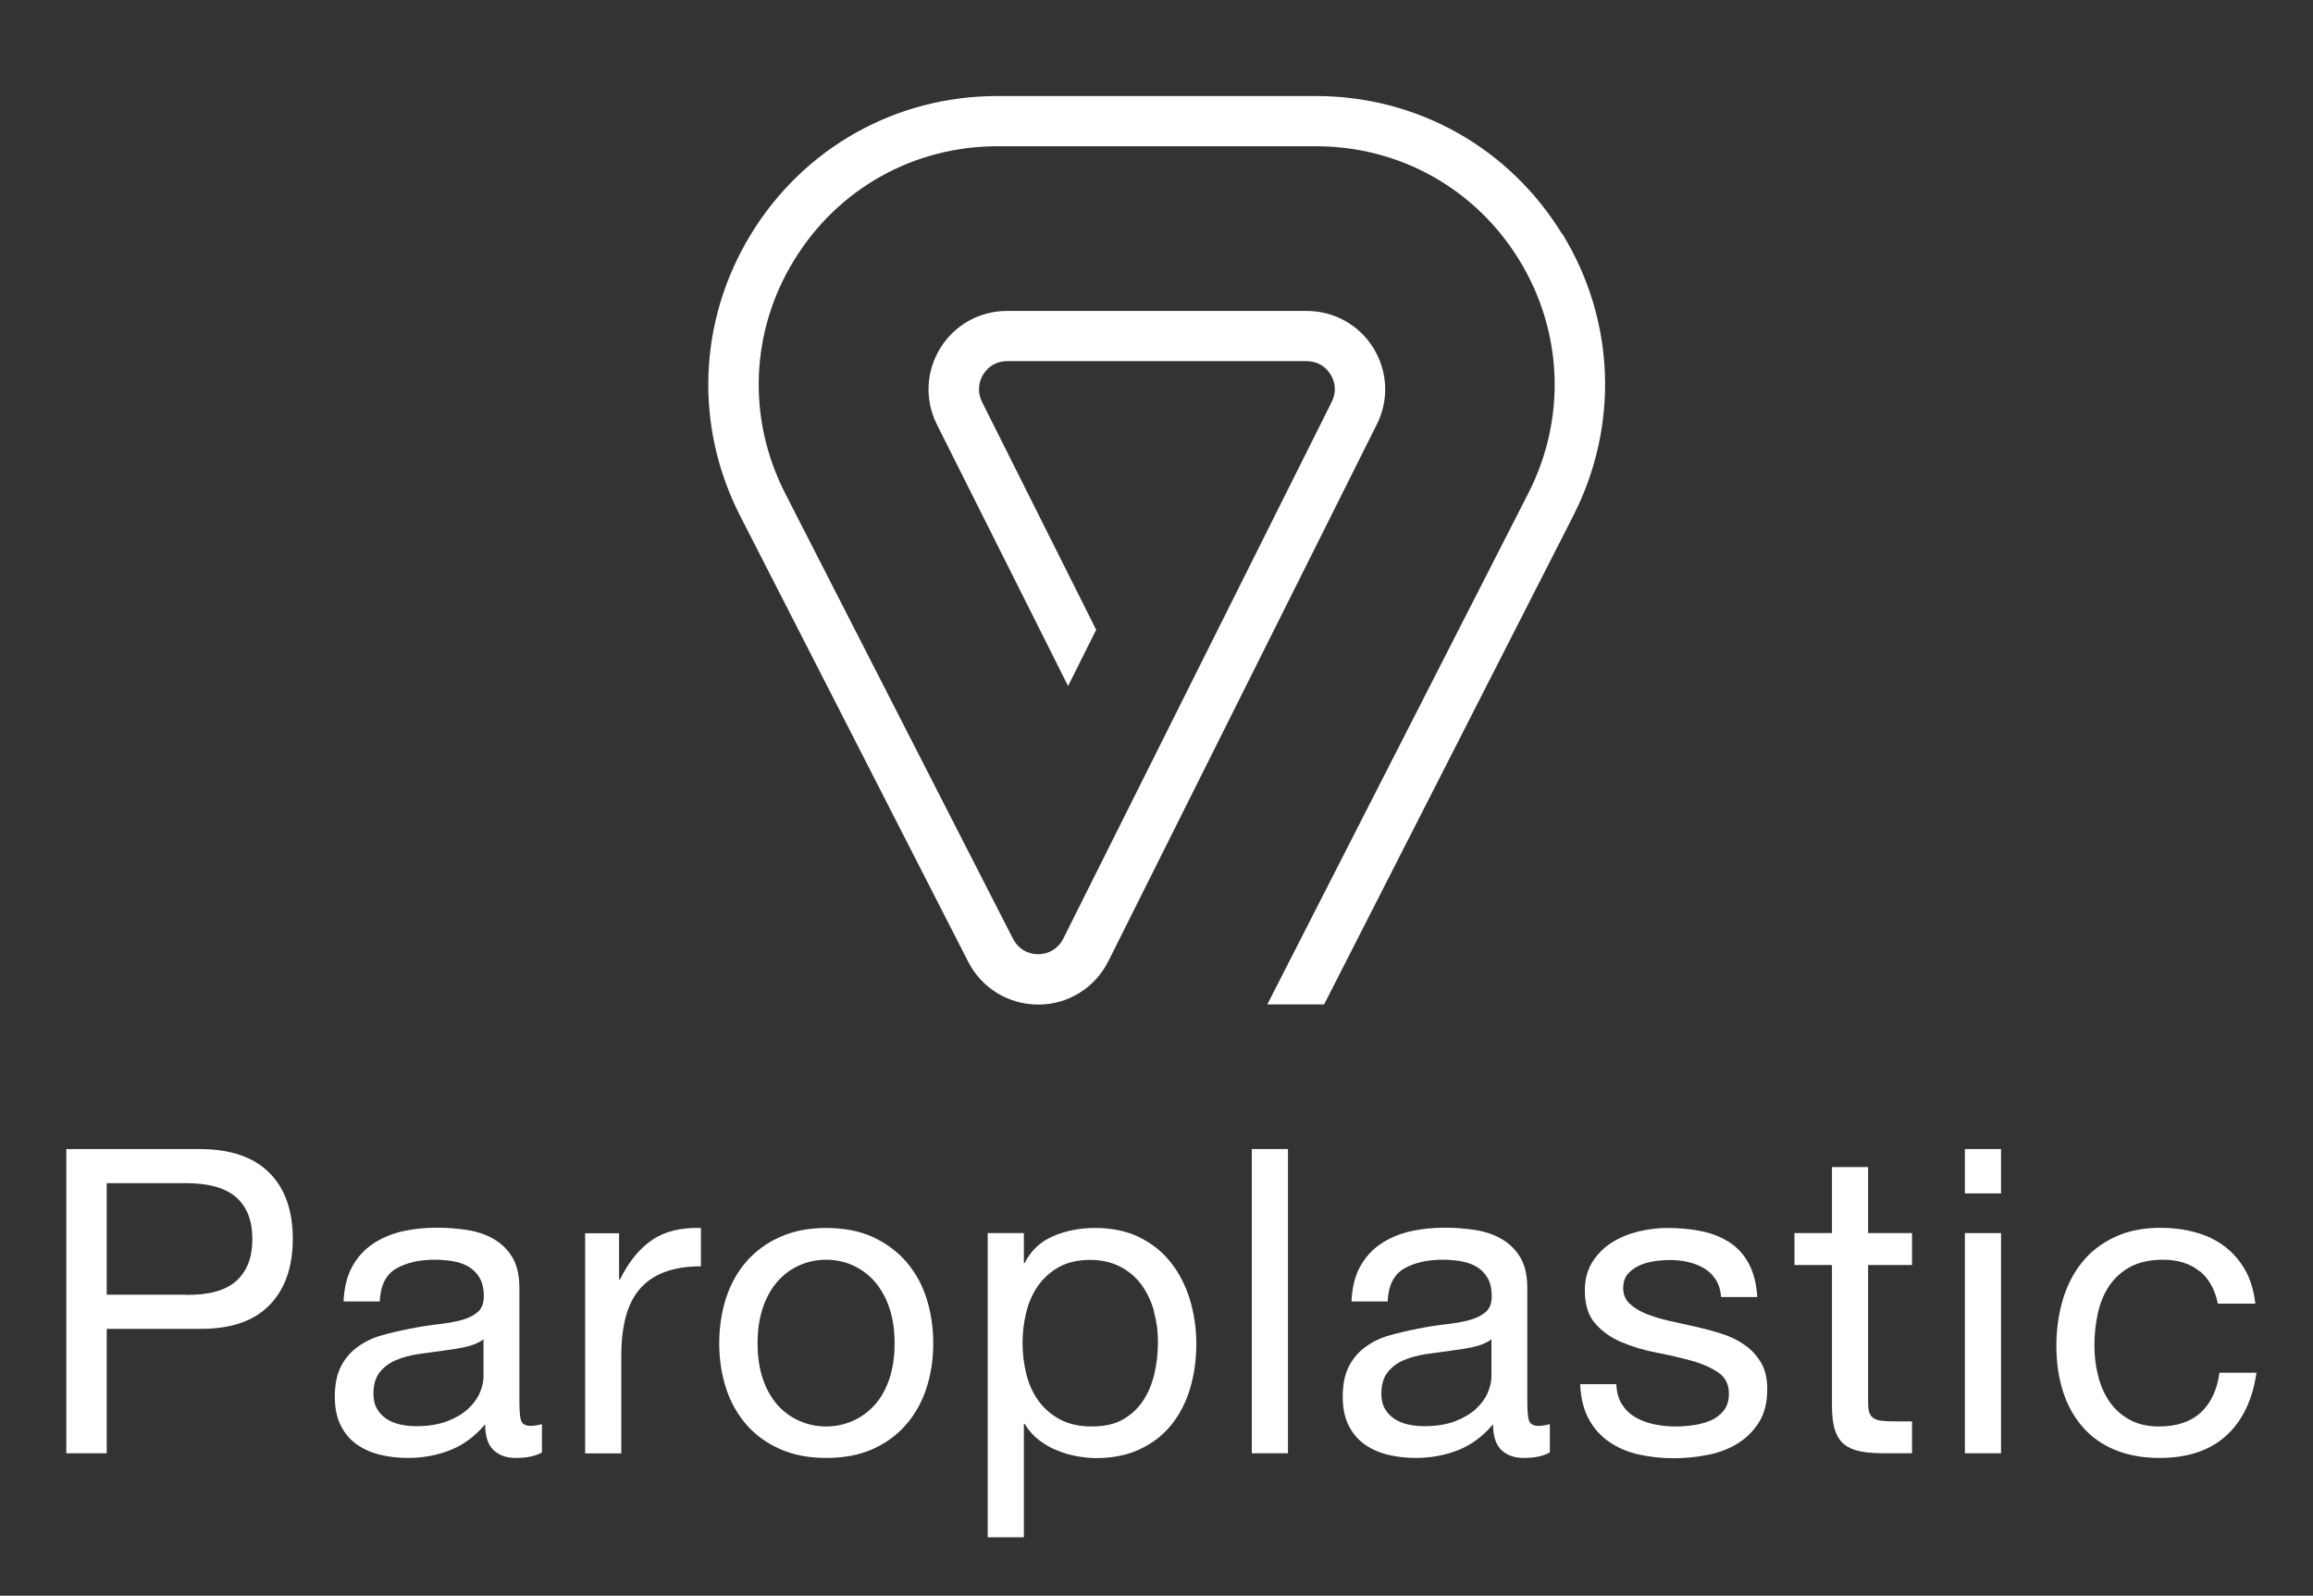
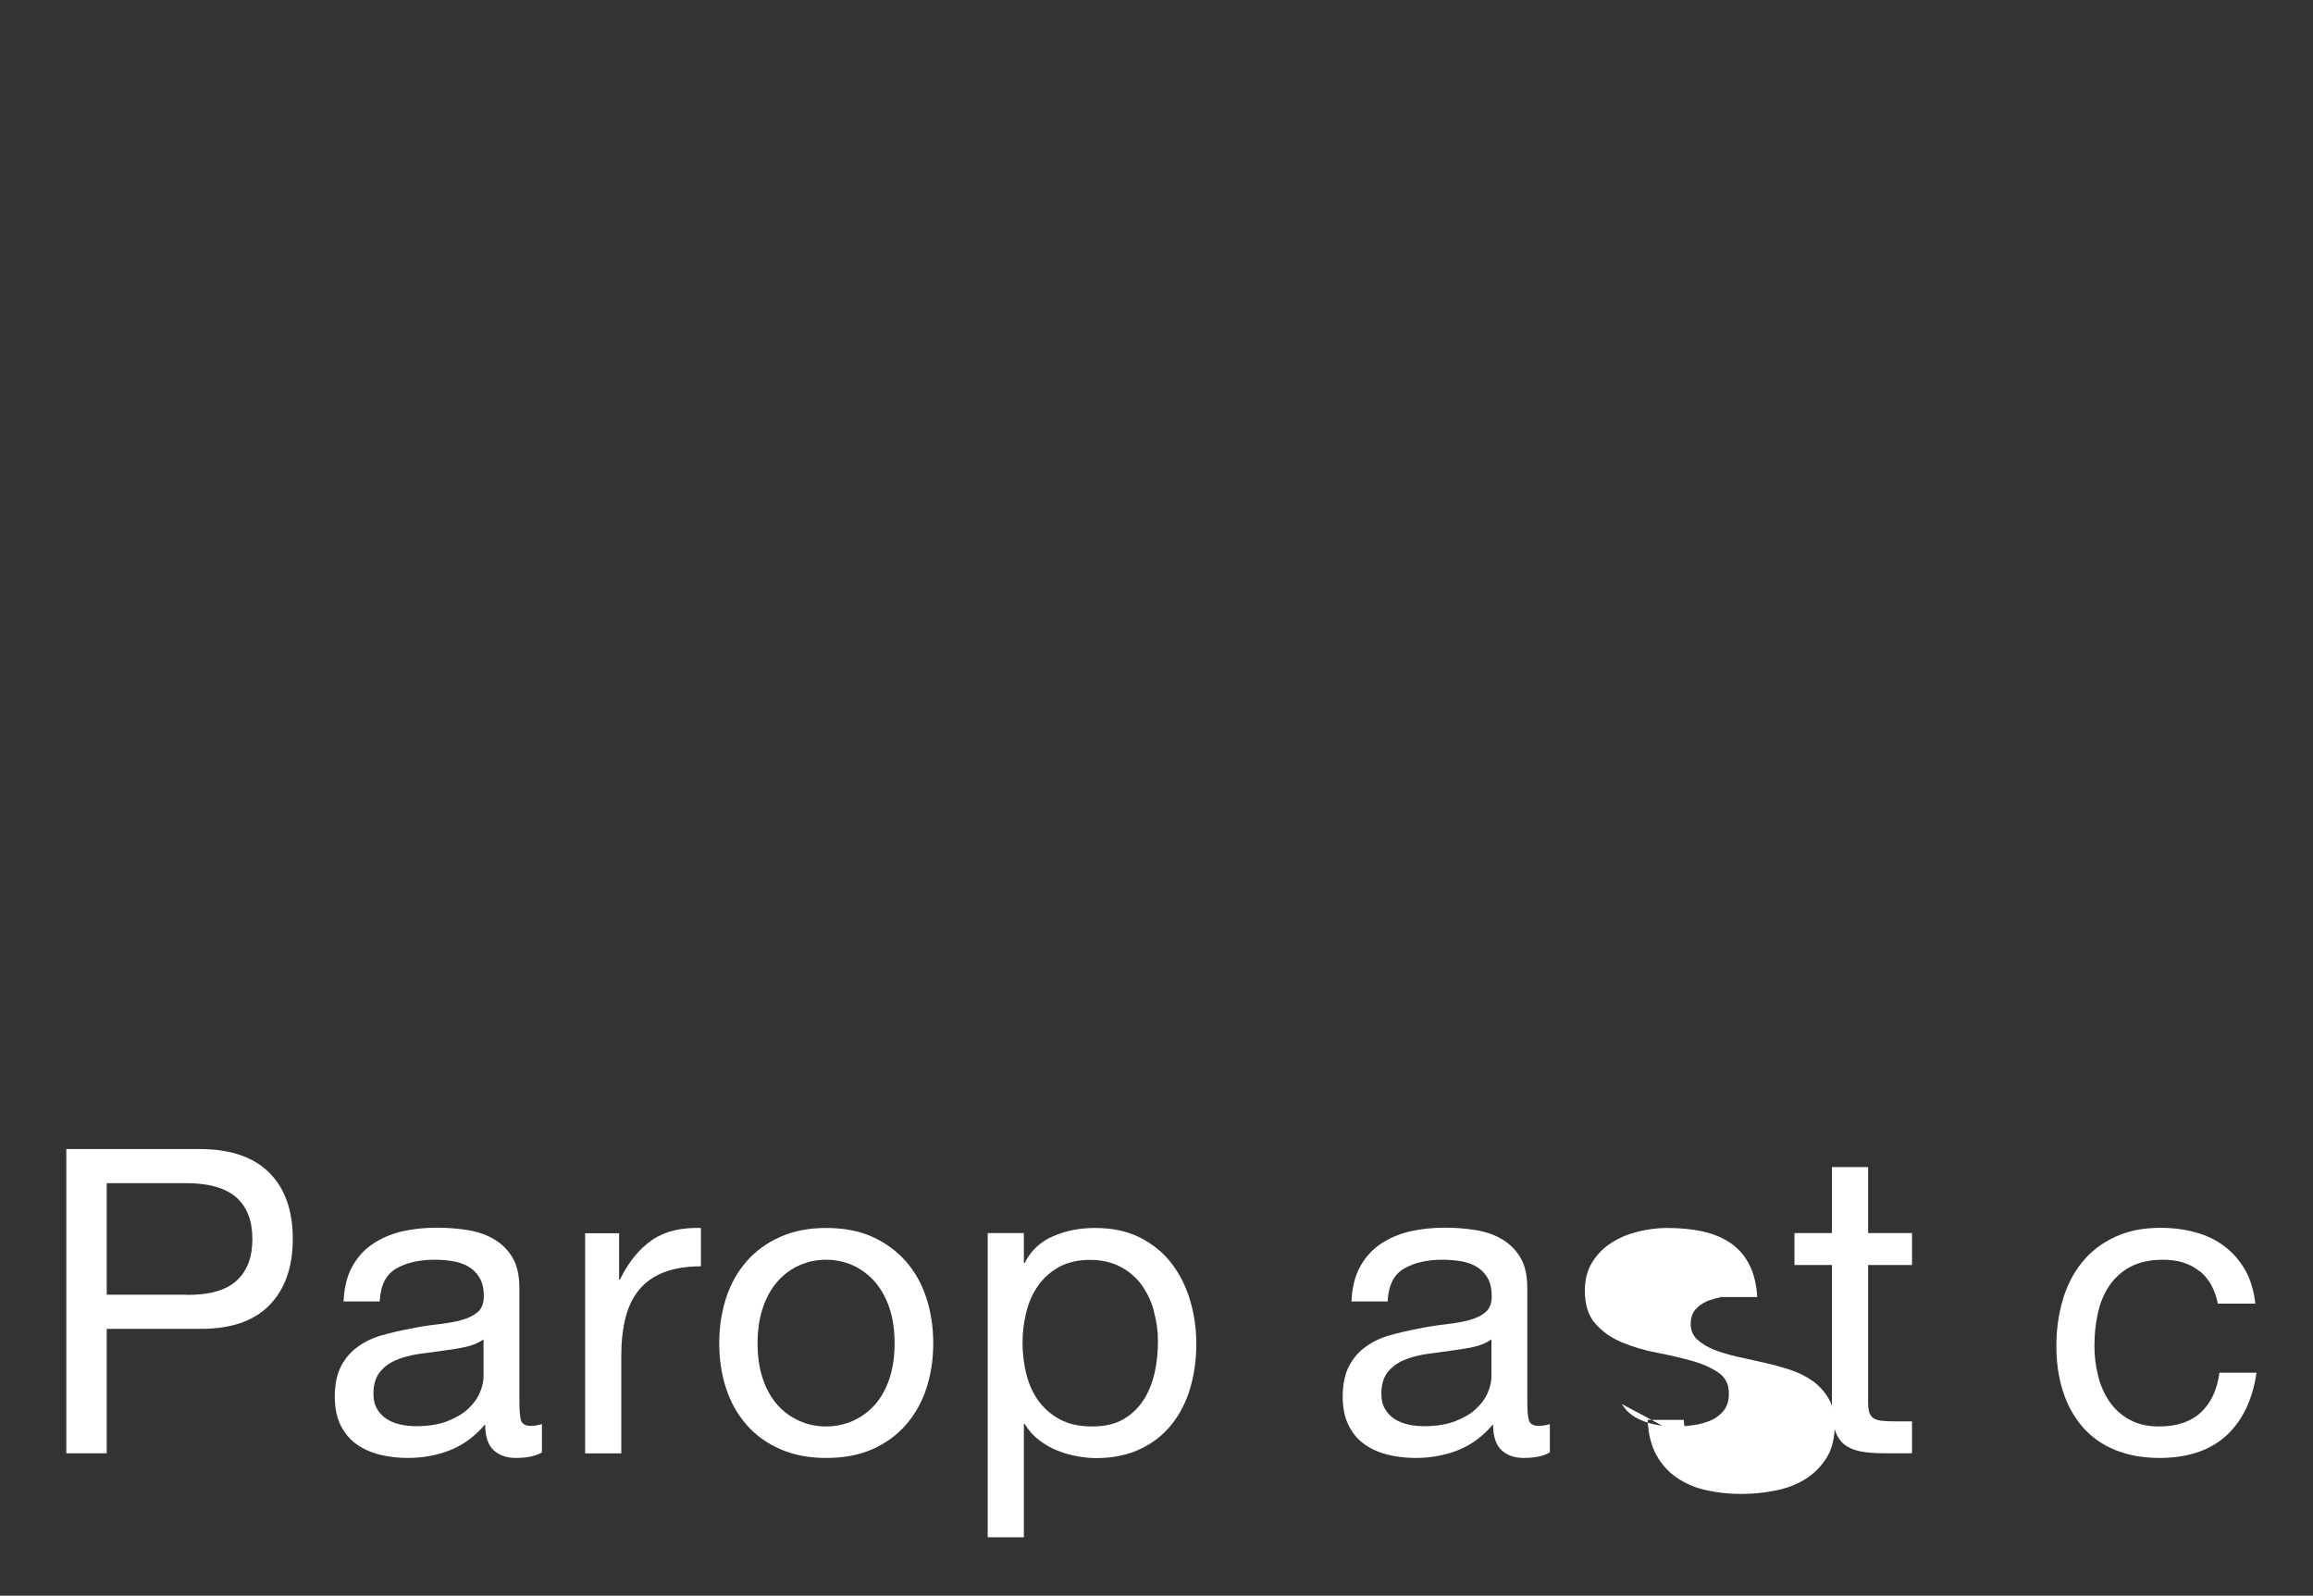
<svg xmlns="http://www.w3.org/2000/svg" id="Calque_1" data-name="Calque 1" version="1.1" viewBox="0 0 158 109">
  <rect x="0" y="0" width="158" height="109" fill="#333333" stroke="none" />
  <defs>
    <style>
      .cls-1 {
        fill: #fff;
        stroke-width: 0px;
      }
    </style>
  </defs>
-   <path class="cls-1" d="M106.71,15.99c-3.61-5.9-9.9-9.43-16.82-9.43h-21.77c-6.92,0-13.21,3.53-16.82,9.43-3.61,5.91-3.89,13.11-.73,19.27l15.57,30.44c.92,1.8,2.75,2.92,4.8,2.92,2.03,0,3.86-1.15,4.77-2.96l18.34-36.67c.84-1.67.75-3.62-.23-5.21-.98-1.59-2.69-2.54-4.56-2.54h-20.47c-1.87,0-3.58.95-4.56,2.54-.98,1.59-1.07,3.54-.23,5.22l8.96,17.86,1.92-3.84-7.8-15.57c-.3-.61-.27-1.29.08-1.87.36-.58.95-.91,1.63-.91h20.47c.68,0,1.28.33,1.63.91.36.58.39,1.26.08,1.87l-18.34,36.67c-.33.66-.97,1.06-1.72,1.06-.74,0-1.37-.39-1.71-1.05l-15.57-30.44c-2.6-5.09-2.38-11.04.61-15.91,2.98-4.88,8.17-7.79,13.89-7.79h21.77c5.72,0,10.91,2.91,13.89,7.79,2.98,4.87,3.21,10.82.61,15.91l-17.83,34.92h3.88l17.01-33.36c3.15-6.16,2.88-13.37-.73-19.27" />
  <g>
    <path class="cls-1" d="M13.63,78.49c2.1,0,3.68.54,4.76,1.61,1.08,1.08,1.61,2.59,1.61,4.53s-.54,3.45-1.61,4.54c-1.08,1.09-2.66,1.62-4.76,1.6h-6.34v8.5h-2.76v-20.78h9.11ZM12.7,88.45c1.57.02,2.72-.3,3.45-.96.73-.66,1.09-1.61,1.09-2.85s-.36-2.19-1.09-2.84c-.73-.65-1.88-.98-3.45-.98h-5.41v7.62h5.41Z" />
    <path class="cls-1" d="M37.02,99.21c-.43.25-1.02.38-1.78.38-.64,0-1.15-.18-1.53-.54-.38-.36-.57-.95-.57-1.76-.68.81-1.47,1.4-2.37,1.76-.9.36-1.88.54-2.92.54-.68,0-1.32-.08-1.94-.23-.61-.16-1.14-.4-1.59-.73-.45-.33-.8-.76-1.06-1.29s-.39-1.18-.39-1.94c0-.85.15-1.55.44-2.1s.67-.98,1.15-1.32c.48-.34,1.02-.6,1.63-.77.61-.17,1.24-.32,1.88-.44.68-.14,1.32-.24,1.94-.31.61-.07,1.15-.16,1.62-.29.47-.13.83-.31,1.11-.55.27-.24.41-.6.41-1.06,0-.54-.1-.98-.31-1.31-.2-.33-.47-.58-.79-.76-.32-.17-.68-.29-1.08-.35-.4-.06-.79-.09-1.18-.09-1.05,0-1.92.2-2.62.6-.7.4-1.08,1.15-1.13,2.25h-2.47c.04-.93.23-1.72.58-2.36.35-.64.81-1.16,1.4-1.56s1.25-.68,1.99-.86c.75-.17,1.55-.26,2.4-.26.68,0,1.35.05,2.02.15s1.28.29,1.82.6c.54.3.98.72,1.31,1.26.33.54.49,1.25.49,2.12v7.72c0,.58.03,1.01.1,1.28.07.27.3.41.68.41.21,0,.47-.04.76-.12v1.92ZM33.01,91.5c-.31.23-.72.4-1.22.51s-1.03.19-1.59.26c-.55.07-1.11.15-1.67.23-.56.09-1.07.23-1.51.42s-.81.47-1.09.83-.42.84-.42,1.46c0,.41.08.75.25,1.03.16.28.38.51.64.68.26.17.57.3.92.38.35.08.72.12,1.11.12.81,0,1.51-.11,2.1-.33.58-.22,1.06-.5,1.43-.84.37-.34.64-.7.81-1.1.17-.4.26-.77.26-1.12v-2.52Z" />
    <path class="cls-1" d="M42.29,84.23v3.17h.06c.6-1.22,1.34-2.12,2.21-2.71s1.98-.85,3.32-.81v2.62c-.99,0-1.83.14-2.53.41-.7.27-1.26.67-1.69,1.19-.43.52-.74,1.16-.93,1.91-.19.75-.29,1.61-.29,2.58v6.69h-2.47v-15.04h2.33Z" />
    <path class="cls-1" d="M49.6,88.66c.31-.96.78-1.79,1.4-2.5.62-.71,1.39-1.27,2.3-1.67.91-.41,1.96-.61,3.14-.61s2.26.2,3.16.61c.9.41,1.66.97,2.28,1.67.62.71,1.09,1.54,1.4,2.5.31.96.47,1.99.47,3.1s-.16,2.13-.47,3.08c-.31.95-.78,1.78-1.4,2.49-.62.71-1.38,1.26-2.28,1.66-.9.4-1.96.6-3.16.6s-2.23-.2-3.14-.6c-.91-.4-1.68-.95-2.3-1.66-.62-.71-1.09-1.54-1.4-2.49-.31-.95-.47-1.98-.47-3.08s.16-2.14.47-3.1ZM52.11,94.19c.24.71.58,1.3,1,1.78.43.48.93.84,1.5,1.09.57.25,1.18.38,1.82.38s1.25-.13,1.82-.38,1.07-.62,1.5-1.09c.43-.48.76-1.07,1-1.78.24-.71.36-1.52.36-2.43s-.12-1.72-.36-2.43c-.24-.71-.58-1.3-1-1.79-.43-.48-.93-.85-1.5-1.11-.57-.25-1.18-.38-1.82-.38s-1.25.13-1.82.38c-.57.25-1.07.62-1.5,1.11-.43.49-.76,1.08-1,1.79s-.36,1.52-.36,2.43.12,1.72.36,2.43Z" />
    <path class="cls-1" d="M69.94,84.23v2.04h.06c.41-.83,1.05-1.44,1.92-1.82.87-.38,1.83-.57,2.88-.57,1.16,0,2.18.21,3.04.64.86.43,1.58,1,2.15,1.73.57.73,1,1.57,1.29,2.52.29.95.44,1.96.44,3.03s-.14,2.08-.42,3.03-.71,1.78-1.28,2.49c-.57.71-1.29,1.27-2.15,1.67-.86.41-1.87.61-3.01.61-.37,0-.78-.04-1.24-.12-.46-.08-.91-.2-1.35-.38-.45-.17-.87-.41-1.27-.71-.4-.3-.73-.67-1-1.12h-.06v7.74h-2.47v-20.78h2.47ZM78.83,89.57c-.18-.67-.47-1.27-.84-1.79-.38-.52-.86-.94-1.46-1.25-.59-.31-1.29-.47-2.08-.47s-1.54.17-2.12.49c-.58.33-1.06.76-1.43,1.29-.37.53-.64,1.14-.8,1.82-.17.68-.25,1.37-.25,2.07,0,.74.09,1.45.26,2.14.17.69.45,1.29.83,1.82.38.52.87.95,1.47,1.27.6.32,1.33.48,2.18.48s1.57-.16,2.14-.49c.57-.33,1.03-.77,1.38-1.31.35-.54.6-1.16.76-1.86s.23-1.42.23-2.15c0-.7-.09-1.38-.28-2.05Z" />
-     <path class="cls-1" d="M87.98,78.49v20.78h-2.47v-20.78h2.47Z" />
    <path class="cls-1" d="M105.87,99.21c-.43.25-1.02.38-1.78.38-.64,0-1.15-.18-1.53-.54-.38-.36-.57-.95-.57-1.76-.68.81-1.47,1.4-2.37,1.76-.9.36-1.88.54-2.92.54-.68,0-1.32-.08-1.94-.23-.61-.16-1.14-.4-1.59-.73-.45-.33-.8-.76-1.06-1.29s-.39-1.18-.39-1.94c0-.85.15-1.55.44-2.1s.67-.98,1.15-1.32c.48-.34,1.02-.6,1.63-.77.61-.17,1.24-.32,1.88-.44.68-.14,1.32-.24,1.94-.31.61-.07,1.15-.16,1.62-.29.47-.13.83-.31,1.11-.55.27-.24.41-.6.41-1.06,0-.54-.1-.98-.31-1.31-.2-.33-.47-.58-.79-.76-.32-.17-.68-.29-1.08-.35-.4-.06-.79-.09-1.18-.09-1.05,0-1.92.2-2.62.6-.7.4-1.08,1.15-1.13,2.25h-2.47c.04-.93.23-1.72.58-2.36.35-.64.81-1.16,1.4-1.56s1.25-.68,1.99-.86c.75-.17,1.55-.26,2.4-.26.68,0,1.35.05,2.02.15s1.28.29,1.82.6c.54.3.98.72,1.31,1.26.33.54.49,1.25.49,2.12v7.72c0,.58.03,1.01.1,1.28.07.27.3.41.68.41.21,0,.47-.04.76-.12v1.92ZM101.86,91.5c-.31.23-.72.4-1.22.51s-1.03.19-1.59.26c-.55.07-1.11.15-1.67.23-.56.09-1.07.23-1.51.42s-.81.47-1.09.83-.42.84-.42,1.46c0,.41.08.75.25,1.03.16.28.38.51.64.68.26.17.57.3.92.38.35.08.72.12,1.11.12.81,0,1.51-.11,2.1-.33.58-.22,1.06-.5,1.43-.84.37-.34.64-.7.81-1.1.17-.4.26-.77.26-1.12v-2.52Z" />
-     <path class="cls-1" d="M110.79,95.91c.23.38.54.68.92.9.38.22.81.38,1.28.48.48.1.96.15,1.47.15.39,0,.8-.03,1.22-.09.43-.06.82-.17,1.18-.32.36-.16.65-.38.89-.68.23-.3.35-.68.35-1.15,0-.64-.24-1.12-.73-1.45-.49-.33-1.09-.6-1.82-.8-.73-.2-1.52-.39-2.37-.55-.85-.16-1.64-.4-2.37-.7s-1.33-.72-1.82-1.27c-.49-.54-.73-1.3-.73-2.27,0-.76.17-1.41.51-1.95.34-.54.78-.98,1.31-1.32.53-.34,1.13-.59,1.8-.76.67-.16,1.33-.25,1.99-.25.85,0,1.64.07,2.36.22.72.15,1.35.4,1.91.76.55.36.99.84,1.32,1.46.33.61.52,1.37.58,2.28h-2.47c-.04-.48-.17-.89-.38-1.21-.21-.32-.48-.58-.81-.77-.33-.19-.69-.33-1.09-.42-.4-.09-.8-.13-1.21-.13-.37,0-.74.03-1.12.09s-.72.16-1.03.31c-.31.15-.56.34-.76.58-.19.24-.29.56-.29.95,0,.43.15.78.45,1.06.3.28.68.51,1.15.7.47.18.99.34,1.57.47s1.16.26,1.75.39c.62.14,1.23.3,1.82.49.59.19,1.12.45,1.57.77.46.32.82.72,1.11,1.21s.42,1.09.42,1.8c0,.91-.19,1.67-.57,2.27-.38.6-.87,1.09-1.48,1.46-.61.37-1.3.63-2.07.77-.77.15-1.53.22-2.28.22-.83,0-1.63-.09-2.39-.26-.76-.17-1.43-.46-2.01-.86-.58-.4-1.05-.92-1.4-1.57-.35-.65-.54-1.44-.58-2.37h2.47c.02.54.15,1,.38,1.38Z" />
+     <path class="cls-1" d="M110.79,95.91c.23.38.54.68.92.9.38.22.81.38,1.28.48.48.1.96.15,1.47.15.39,0,.8-.03,1.22-.09.43-.06.82-.17,1.18-.32.36-.16.65-.38.89-.68.23-.3.35-.68.35-1.15,0-.64-.24-1.12-.73-1.45-.49-.33-1.09-.6-1.82-.8-.73-.2-1.52-.39-2.37-.55-.85-.16-1.64-.4-2.37-.7s-1.33-.72-1.82-1.27c-.49-.54-.73-1.3-.73-2.27,0-.76.17-1.41.51-1.95.34-.54.78-.98,1.31-1.32.53-.34,1.13-.59,1.8-.76.67-.16,1.33-.25,1.99-.25.85,0,1.64.07,2.36.22.72.15,1.35.4,1.91.76.55.36.99.84,1.32,1.46.33.61.52,1.37.58,2.28h-2.47s-.72.16-1.03.31c-.31.15-.56.34-.76.58-.19.24-.29.56-.29.95,0,.43.15.78.45,1.06.3.28.68.51,1.15.7.47.18.99.34,1.57.47s1.16.26,1.75.39c.62.14,1.23.3,1.82.49.59.19,1.12.45,1.57.77.46.32.82.72,1.11,1.21s.42,1.09.42,1.8c0,.91-.19,1.67-.57,2.27-.38.6-.87,1.09-1.48,1.46-.61.37-1.3.63-2.07.77-.77.15-1.53.22-2.28.22-.83,0-1.63-.09-2.39-.26-.76-.17-1.43-.46-2.01-.86-.58-.4-1.05-.92-1.4-1.57-.35-.65-.54-1.44-.58-2.37h2.47c.02.54.15,1,.38,1.38Z" />
    <path class="cls-1" d="M130.61,84.23v2.18h-3v9.34c0,.29.02.52.07.7.05.17.14.31.28.41.14.1.32.16.57.19.24.03.56.04.95.04h1.13v2.18h-1.89c-.64,0-1.19-.04-1.64-.13-.46-.09-.82-.25-1.11-.48-.28-.23-.49-.56-.63-.99-.14-.43-.2-.99-.2-1.69v-9.57h-2.56v-2.18h2.56v-4.51h2.47v4.51h3Z" />
-     <path class="cls-1" d="M134.22,81.52v-3.03h2.47v3.03h-2.47ZM136.69,84.23v15.04h-2.47v-15.04h2.47Z" />
    <path class="cls-1" d="M150.25,86.84c-.62-.52-1.46-.79-2.5-.79-.89,0-1.64.17-2.24.49-.6.33-1.08.77-1.44,1.31-.36.54-.62,1.17-.77,1.88-.16.71-.23,1.44-.23,2.2,0,.7.08,1.38.25,2.04.16.66.42,1.25.77,1.76.35.51.8.93,1.37,1.24.56.31,1.23.47,2.01.47,1.22,0,2.18-.32,2.87-.96.69-.64,1.11-1.54,1.27-2.71h2.53c-.27,1.86-.97,3.3-2.08,4.31-1.12,1.01-2.63,1.51-4.55,1.51-1.15,0-2.16-.19-3.04-.55s-1.62-.89-2.21-1.57c-.59-.68-1.04-1.49-1.34-2.43s-.45-1.97-.45-3.1.15-2.18.44-3.16c.29-.98.73-1.83,1.32-2.56s1.33-1.3,2.23-1.72c.89-.42,1.93-.63,3.11-.63.85,0,1.65.1,2.4.31.75.2,1.41.52,1.98.95.57.43,1.04.97,1.41,1.61.37.65.6,1.42.7,2.31h-2.56c-.19-.95-.6-1.69-1.22-2.21Z" />
  </g>
</svg>